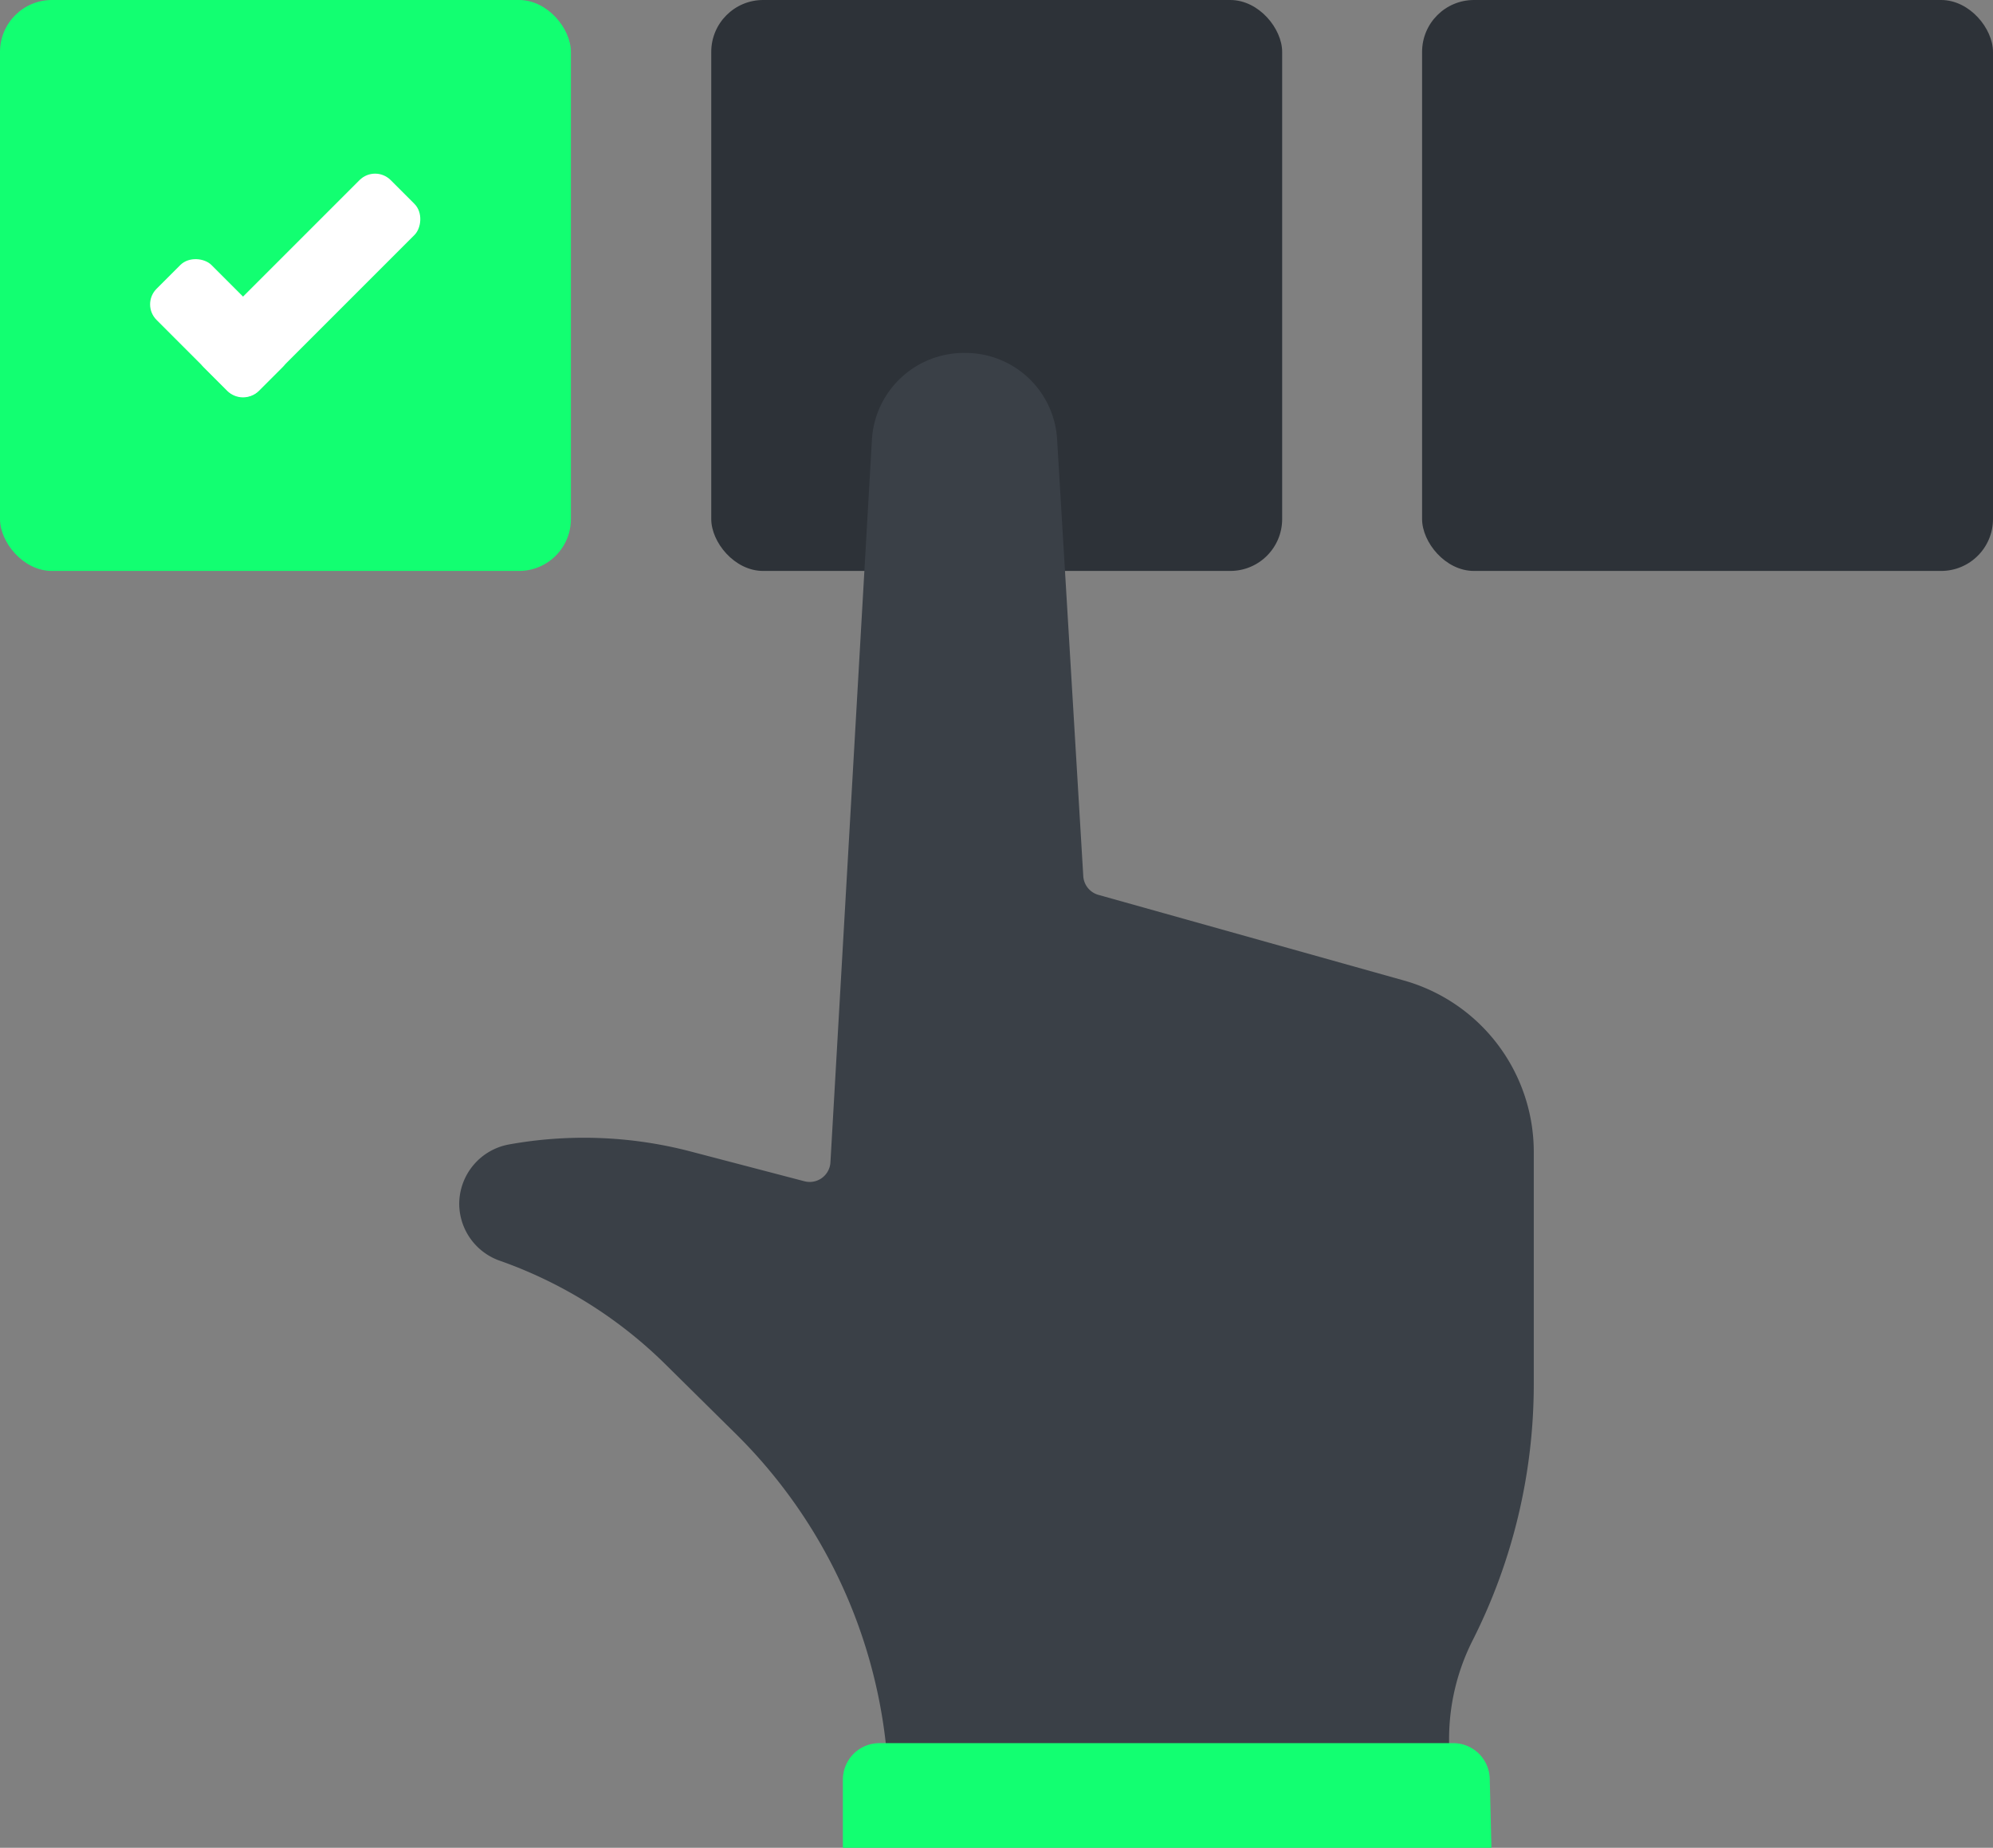
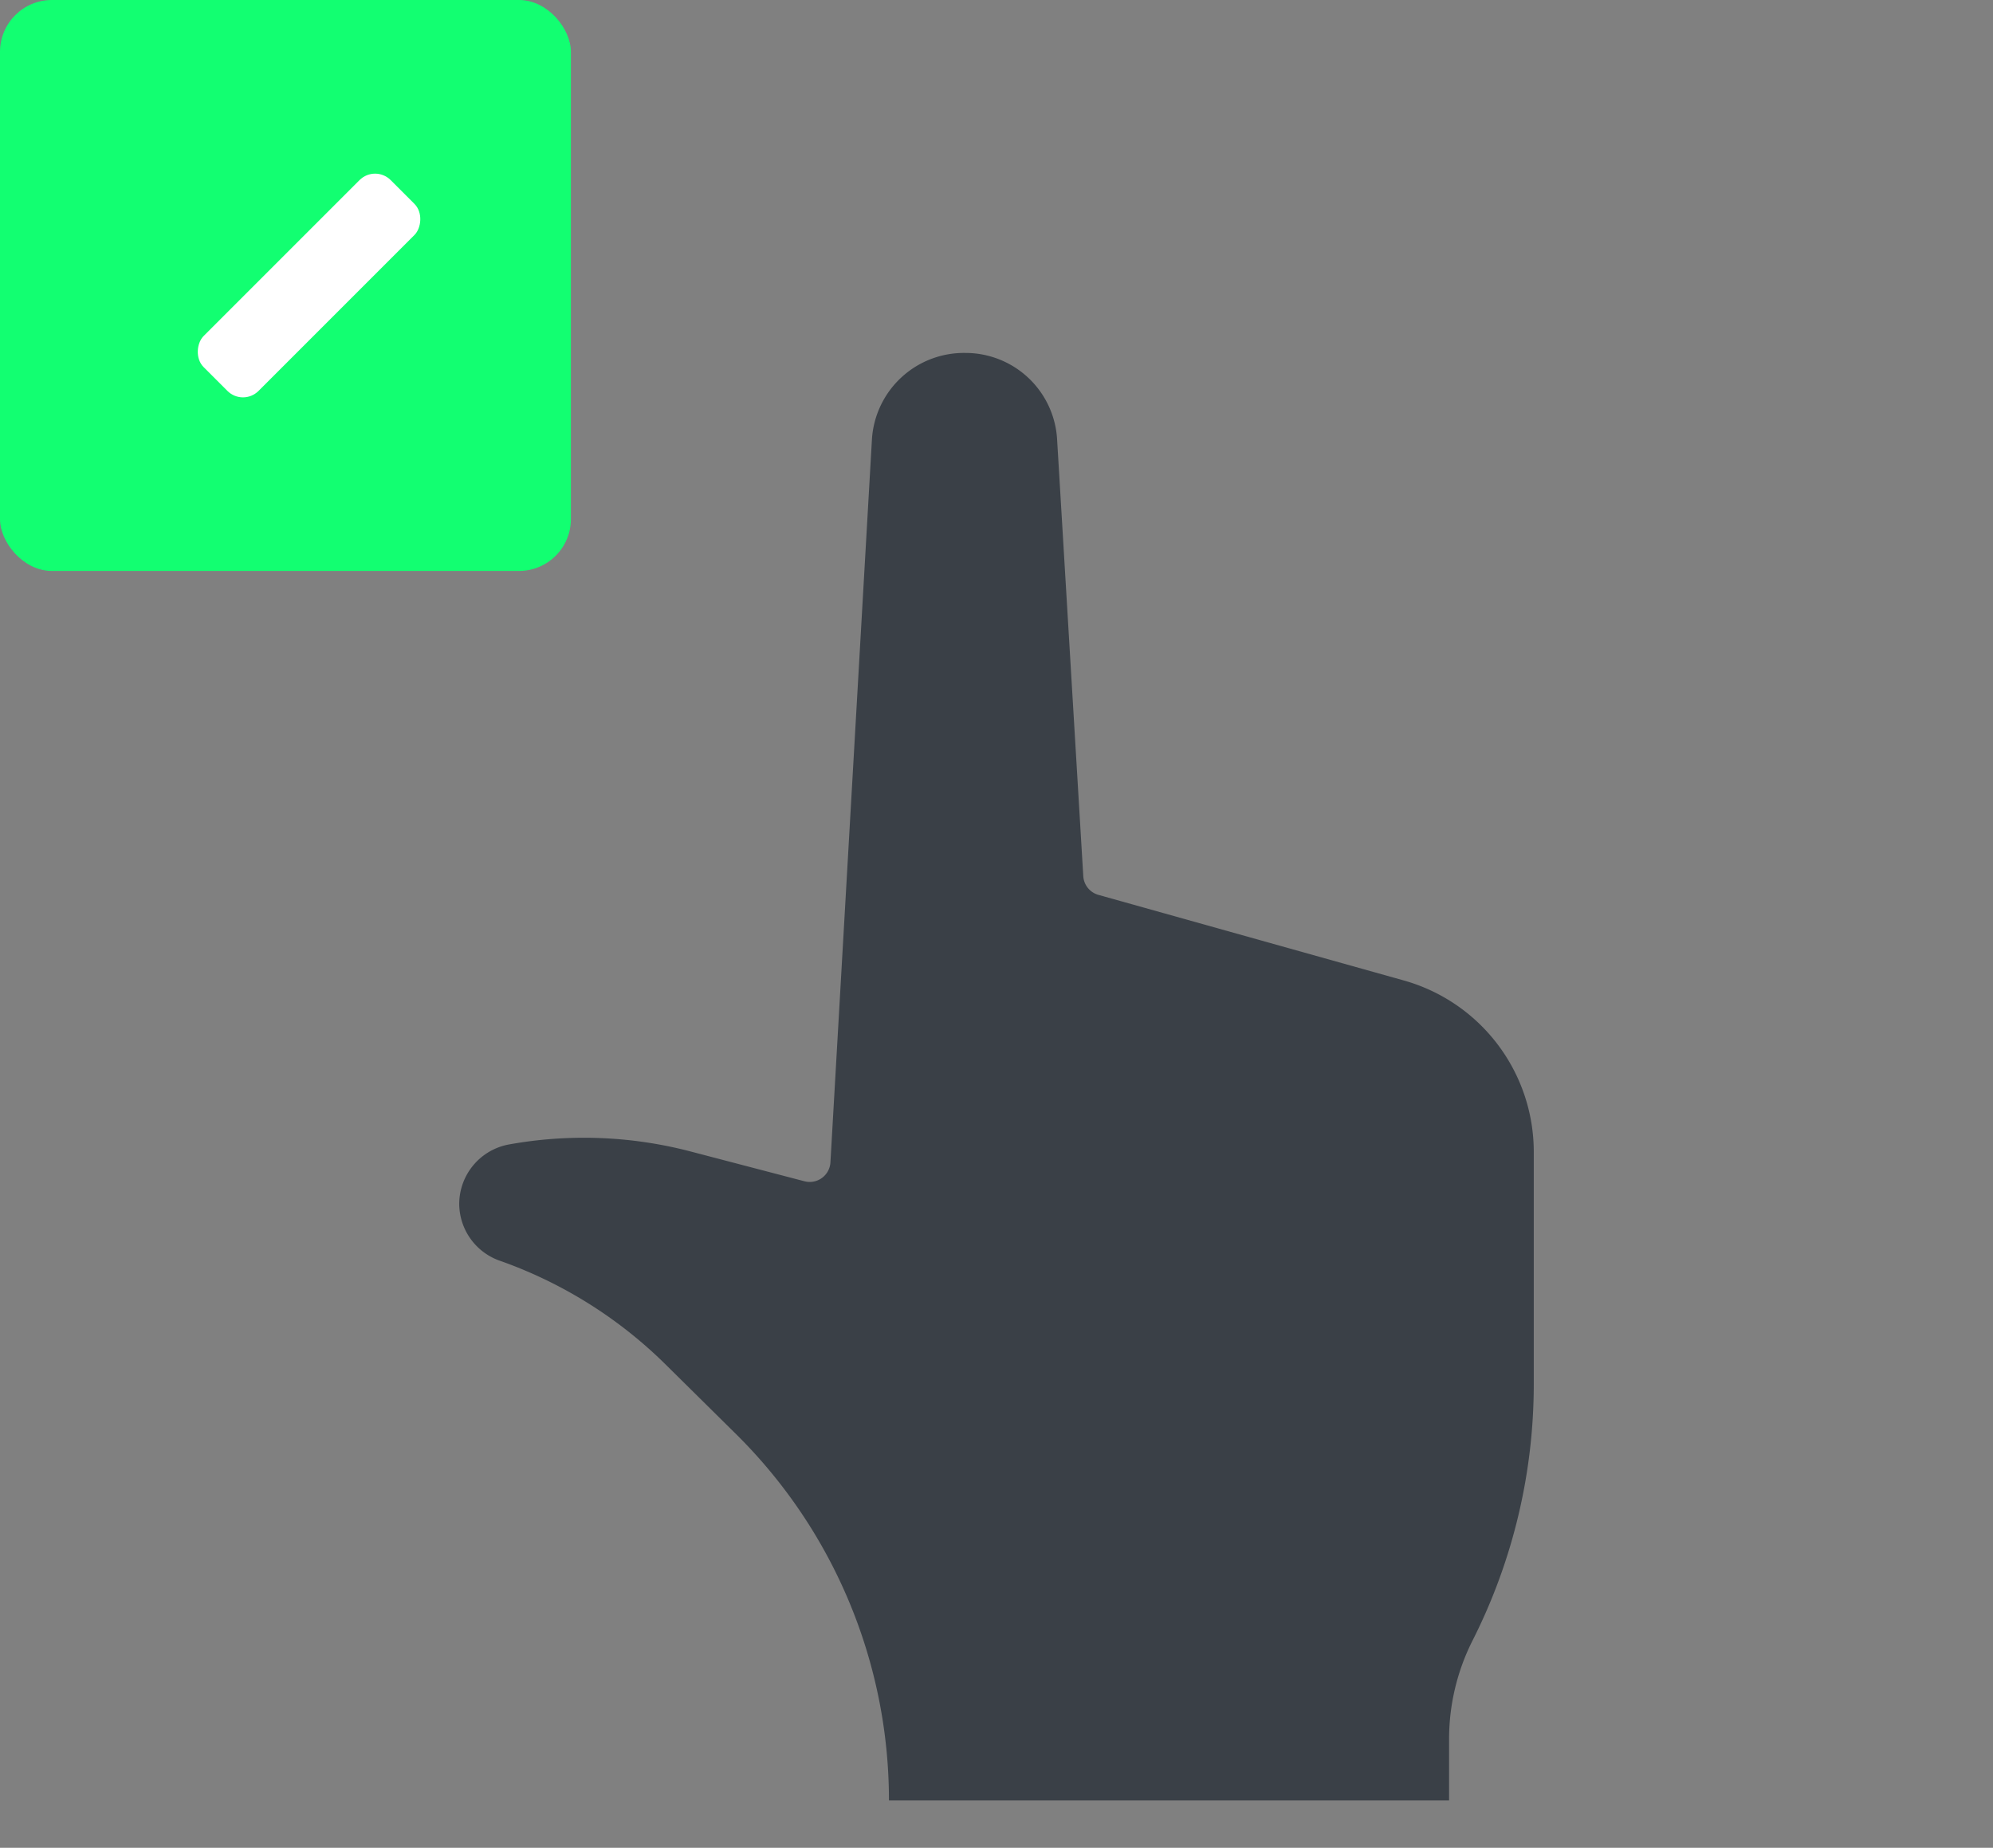
<svg xmlns="http://www.w3.org/2000/svg" viewBox="0 0 48 44.5">
  <rect x="0" y="0" width="48" height="44.5" fill="#808080" stroke="none" />
  <defs>
    <style>.cls-1{fill:#2d3238;}.cls-2{fill:#3a4047;}.cls-3{fill:#12ff71;}.cls-4{fill:#fff;}</style>
  </defs>
  <g id="Calque_2" data-name="Calque 2">
    <g id="Layer_1" data-name="Layer 1">
-       <rect class="cls-1" x="17.13" width="13.75" height="13.75" rx="1.25" />
-       <rect class="cls-1" x="34.25" width="13.75" height="13.75" rx="1.25" />
      <path class="cls-2" d="M26.09,21.1l-.63-10.51A2.21,2.21,0,0,0,23.25,8.5h0A2.22,2.22,0,0,0,21,10.58L20,28a.5.5,0,0,1-.62.45l-2.79-.73a10.16,10.16,0,0,0-4.32-.16h0A1.46,1.46,0,0,0,11.06,29h0a1.46,1.46,0,0,0,1,1.37h0a10.78,10.78,0,0,1,4,2.52l1.69,1.67a12.41,12.41,0,0,1,3.66,8.8H34.9V41.87a5.27,5.27,0,0,1,.57-2.37h0a13.68,13.68,0,0,0,1.47-6.18V27.75a4.29,4.29,0,0,0-3.14-4.14l-7.35-2.06A.5.5,0,0,1,26.09,21.1Z" />
-       <path class="cls-3" d="M35.92,44.5H20.3V42.86a.88.88,0,0,1,.88-.88H35a.88.88,0,0,1,.88.88Z" />
      <rect class="cls-3" width="13.75" height="13.75" rx="1.25" />
      <rect class="cls-4" x="6.51" y="3.69" width="1.87" height="6.37" rx="0.53" transform="translate(7.04 -3.25) rotate(45)" />
-       <rect class="cls-4" x="4.35" y="6.16" width="1.87" height="3.48" rx="0.53" transform="translate(14.61 9.75) rotate(135.01)" />
    </g>
  </g>
</svg>